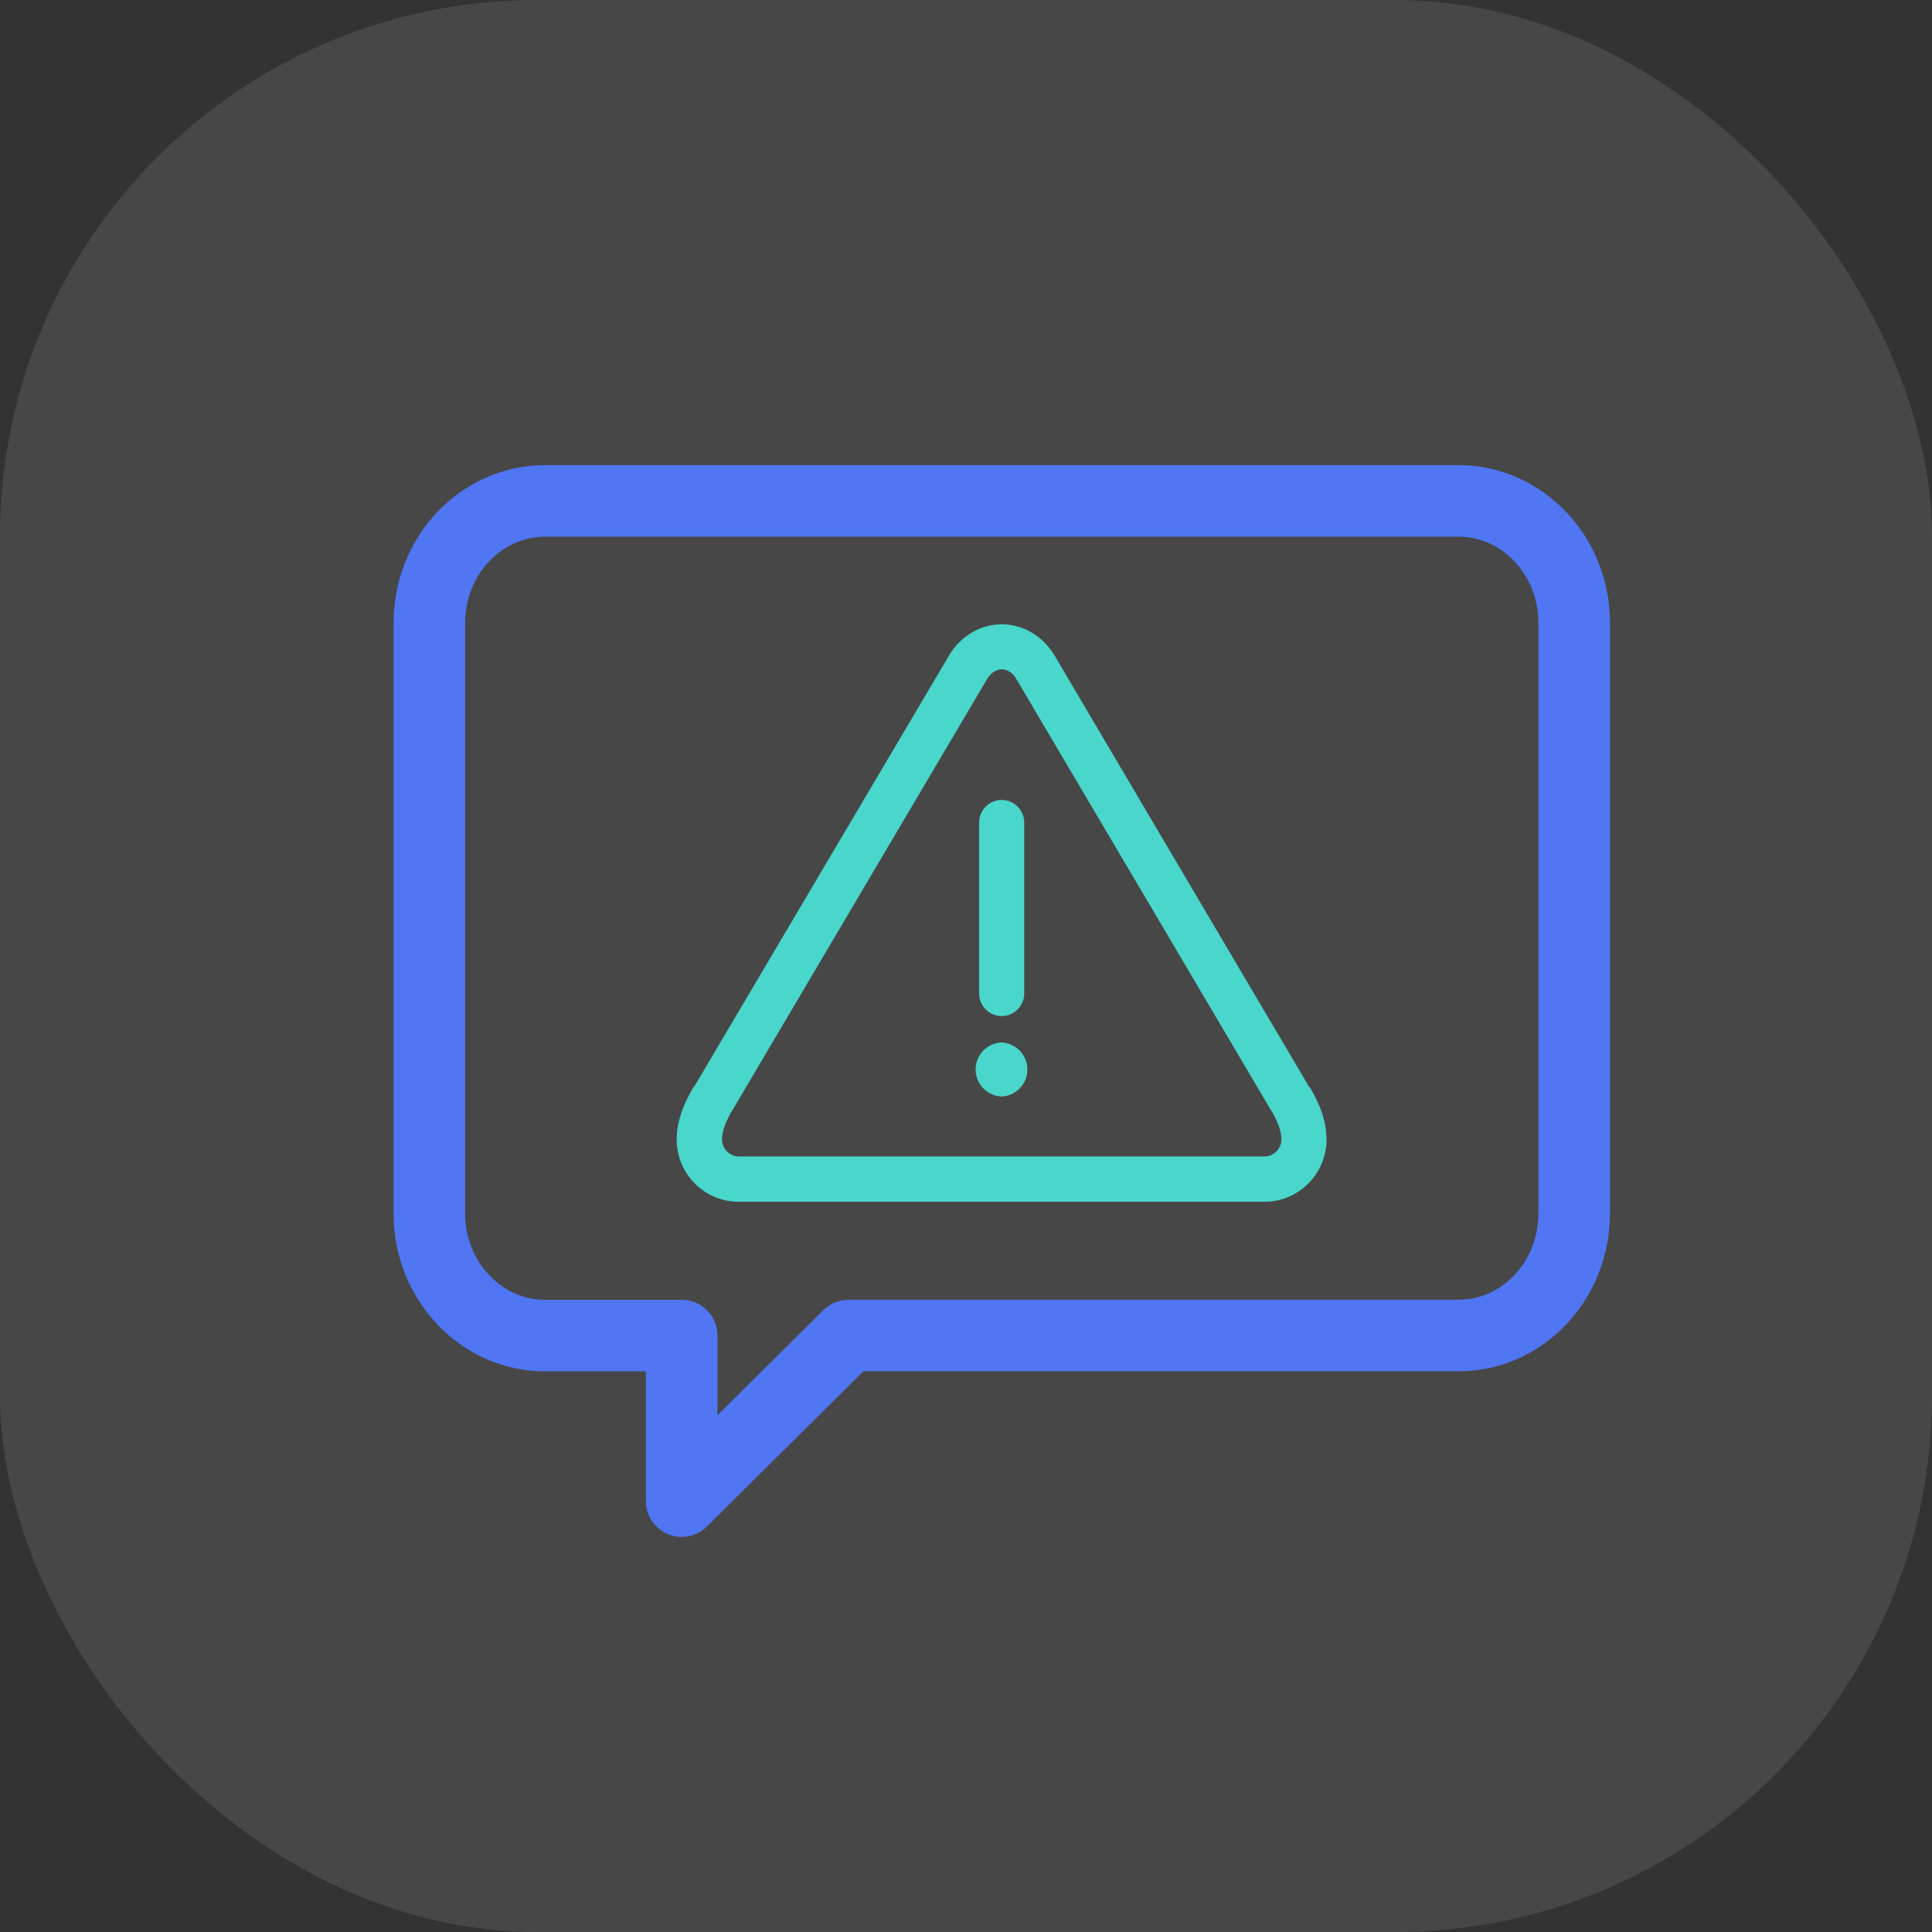
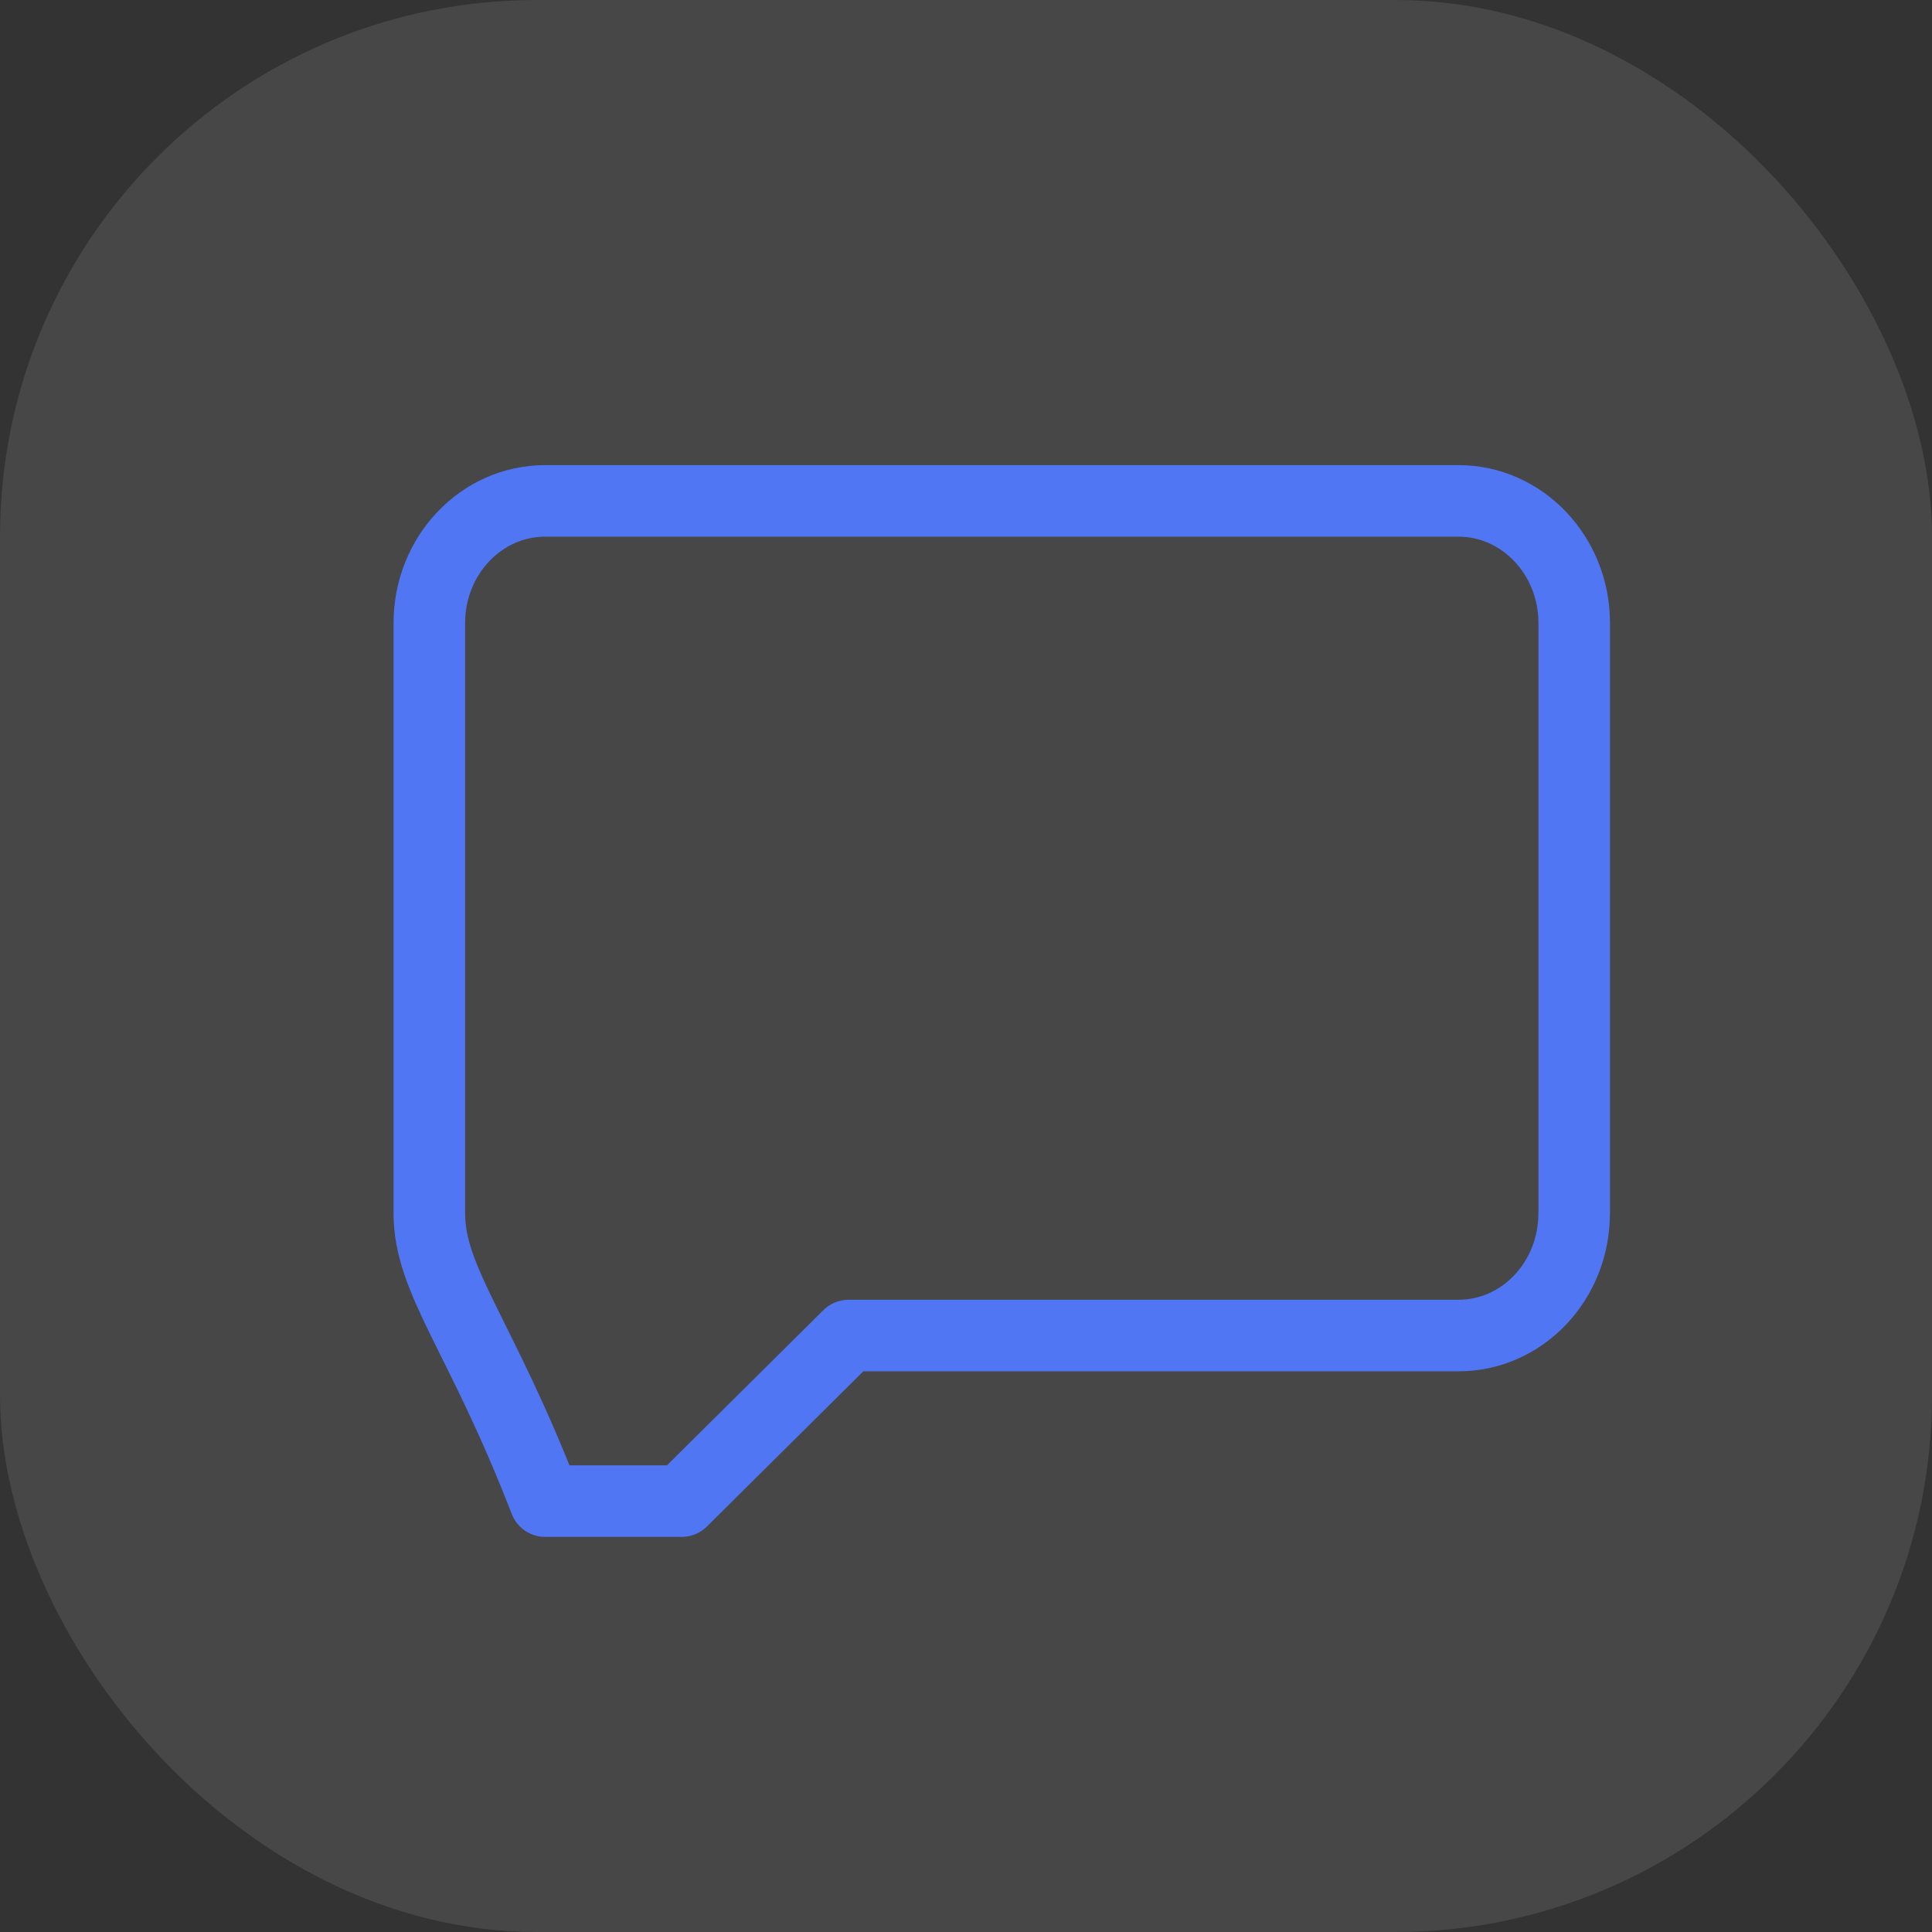
<svg xmlns="http://www.w3.org/2000/svg" fill="none" viewBox="0 0 54 54">
  <rect x="0" y="0" width="54" height="54" fill="#333333" stroke="none" />
  <defs />
  <rect width="54" height="54" fill="#fff" opacity=".1" rx="15" />
-   <path stroke="#5076F4" stroke-linecap="round" stroke-linejoin="round" stroke-width="2" d="M43.998 33.916c0 1.889-1.449 3.413-3.237 3.413H23.718l-4.665 4.628V37.33h-3.816C13.449 37.33 12 35.8 12 33.916V17.413C12 15.53 13.449 14 15.237 14h25.526C42.551 14 44 15.53 44 17.413v16.503h-.002z" />
-   <path fill="#49D6CB" d="M28.001 18.71c.177 0 .322.125.392.245l7.12 12.057.057.09c.132.245.246.497.246.75a.48.48 0 01-.467.472H20.648a.48.48 0 01-.467-.473c0-.252.114-.504.246-.75.02-.03.039-.056.056-.089l7.121-12.057c.076-.114.221-.246.397-.246zm0-1.26c-.63 0-1.172.359-1.474.87L19.4 30.377h-.013c-.233.403-.473.895-.473 1.48 0 .951.775 1.732 1.726 1.732H35.35c.951 0 1.726-.787 1.726-1.732 0-.593-.24-1.083-.473-1.48h-.013L29.474 18.32c-.303-.51-.845-.87-1.475-.87h.002z" />
-   <path fill="#49D6CB" d="M27.997 28.399a.63.63 0 00.63-.63V22.99a.63.63 0 00-.63-.63.63.63 0 00-.63.63v4.78c0 .346.283.629.63.629zM27.998 29.137a.756.756 0 000 1.511.756.756 0 000-1.51z" />
+   <path stroke="#5076F4" stroke-linecap="round" stroke-linejoin="round" stroke-width="2" d="M43.998 33.916c0 1.889-1.449 3.413-3.237 3.413H23.718l-4.665 4.628h-3.816C13.449 37.33 12 35.8 12 33.916V17.413C12 15.53 13.449 14 15.237 14h25.526C42.551 14 44 15.53 44 17.413v16.503h-.002z" />
</svg>